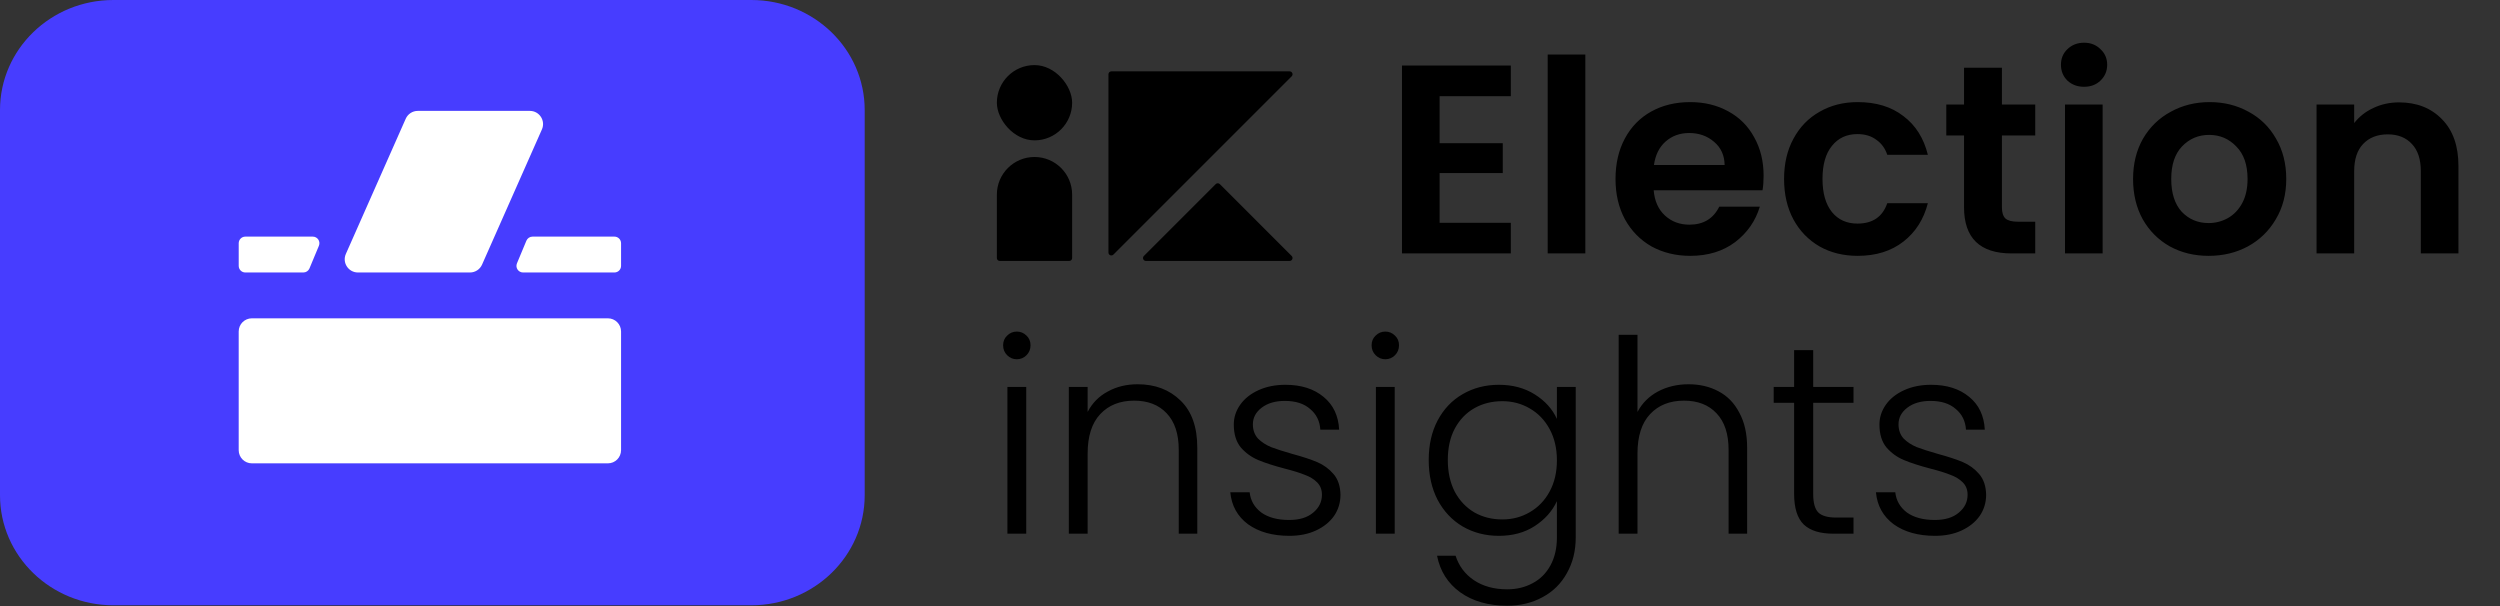
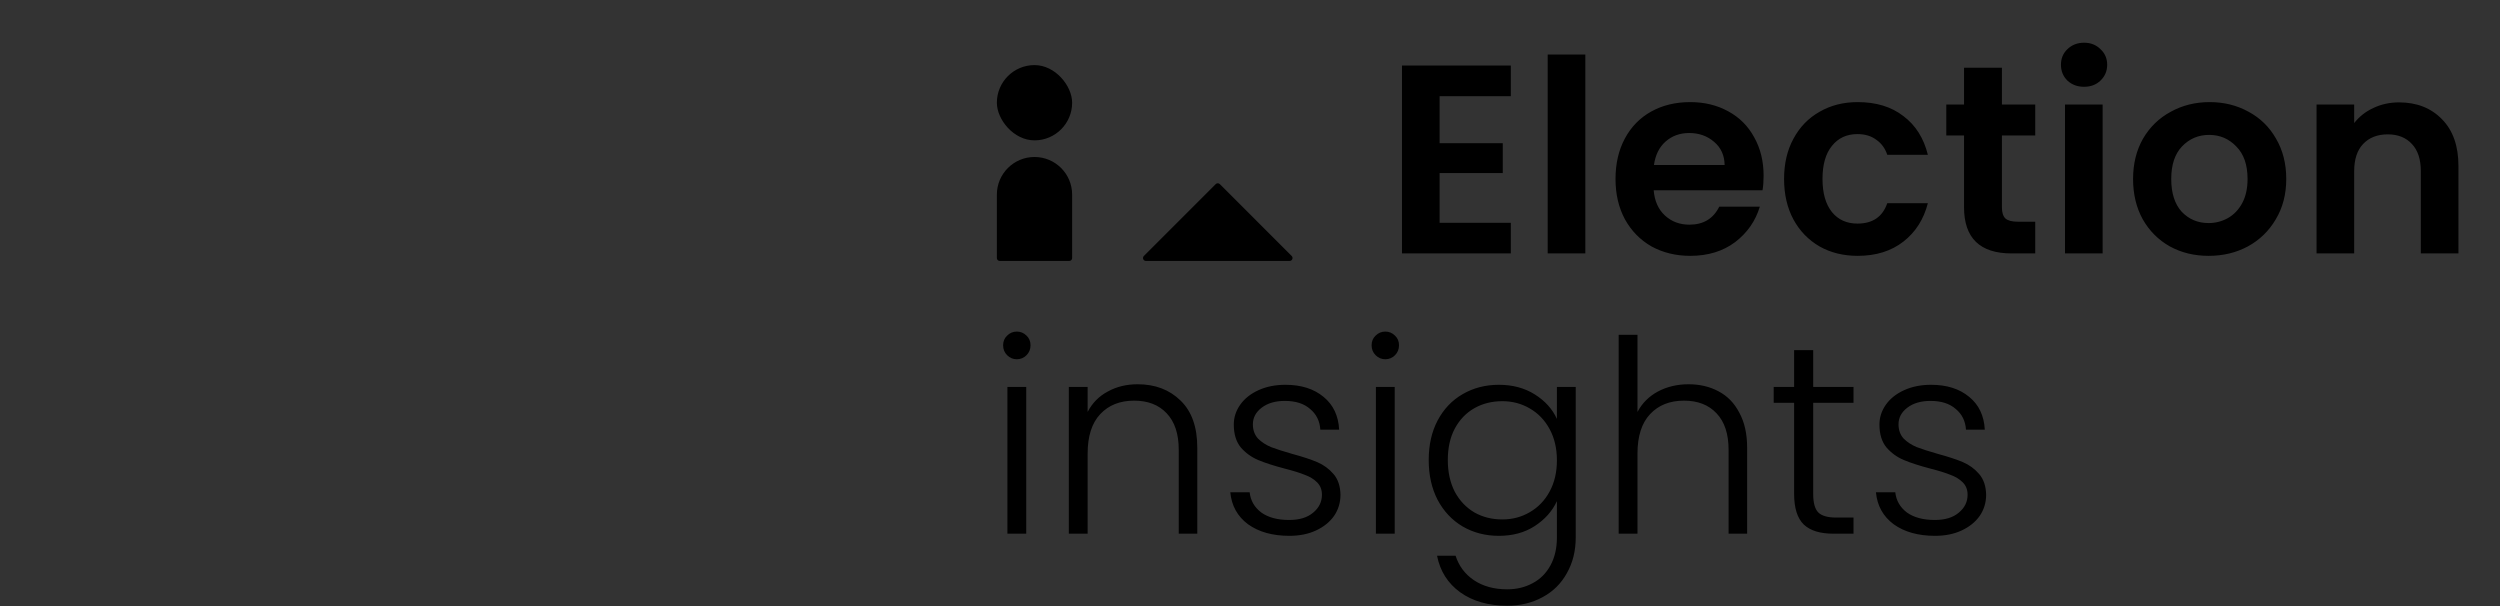
<svg xmlns="http://www.w3.org/2000/svg" width="165" height="40" viewBox="0 0 165 40" fill="none">
  <rect x="0" y="0" width="165" height="40" fill="#333333" stroke="none" />
  <g clip-path="url(#clip0_743_13011)">
    <path d="M49.585 0H7.485C3.351 0 0 3.252 0 7.263V32.685C0 36.697 3.351 39.949 7.485 39.949H49.585C53.719 39.949 57.07 36.697 57.07 32.685V7.263C57.07 3.252 53.719 0 49.585 0Z" fill="#473DFF" />
    <path d="M40.12 21.009C40.601 21.009 40.99 21.398 40.99 21.879V29.711C40.99 30.192 40.601 30.581 40.12 30.581H16.624C16.143 30.581 15.754 30.192 15.754 29.711V21.879C15.754 21.398 16.143 21.009 16.624 21.009H40.12ZM20.646 15.617C20.957 15.617 21.167 15.933 21.048 16.22L20.425 17.716C20.357 17.878 20.199 17.984 20.023 17.984H16.189C15.949 17.983 15.755 17.788 15.755 17.548V16.053C15.755 15.813 15.949 15.618 16.189 15.617H20.646ZM34.971 7.319C35.6 7.319 36.021 7.966 35.767 8.541L31.815 17.465C31.676 17.78 31.364 17.984 31.02 17.984H23.622C22.993 17.983 22.572 17.336 22.826 16.761L26.778 7.836C26.918 7.522 27.229 7.319 27.573 7.319H34.971ZM40.555 15.617C40.795 15.617 40.99 15.813 40.99 16.053V17.549C40.99 17.789 40.795 17.984 40.555 17.984H34.52C34.21 17.983 34 17.668 34.119 17.381L34.742 15.886C34.81 15.724 34.969 15.617 35.145 15.617H40.555Z" fill="white" />
  </g>
-   <path d="M73.158 4.901C73.158 4.795 73.244 4.71 73.349 4.71H85.117C85.287 4.71 85.373 4.915 85.252 5.036L73.484 16.804C73.364 16.924 73.158 16.839 73.158 16.669V4.901Z" fill="black" />
  <path d="M65.793 12.845C65.793 11.473 66.905 10.361 68.277 10.361V10.361C69.649 10.361 70.761 11.473 70.761 12.845V17.032C70.761 17.137 70.675 17.223 70.57 17.223H65.984C65.878 17.223 65.793 17.137 65.793 17.032V12.845Z" fill="black" />
  <rect x="65.793" y="4.296" width="4.968" height="4.968" rx="2.484" fill="black" />
-   <path d="M80.237 12.152C80.312 12.077 80.434 12.077 80.51 12.152L85.25 16.893C85.372 17.015 85.286 17.223 85.114 17.223H75.633C75.46 17.223 75.374 17.015 75.496 16.893L80.237 12.152Z" fill="black" />
+   <path d="M80.237 12.152C80.312 12.077 80.434 12.077 80.51 12.152L85.25 16.893C85.372 17.015 85.286 17.223 85.114 17.223H75.633C75.46 17.223 75.374 17.015 75.496 16.893Z" fill="black" />
  <path d="M95.014 6.349V9.453H99.182V11.422H95.014V14.704H99.714V16.726H92.531V4.327H99.714V6.349H95.014ZM104.632 3.6V16.726H102.148V3.6H104.632ZM116.398 11.6C116.398 11.954 116.374 12.274 116.327 12.557H109.143C109.202 13.267 109.45 13.823 109.888 14.225C110.325 14.627 110.863 14.828 111.502 14.828C112.424 14.828 113.081 14.432 113.471 13.639H116.149C115.865 14.585 115.321 15.366 114.517 15.981C113.713 16.584 112.726 16.886 111.555 16.886C110.609 16.886 109.758 16.678 109.001 16.265C108.256 15.839 107.671 15.242 107.245 14.473C106.831 13.704 106.624 12.818 106.624 11.812C106.624 10.796 106.831 9.903 107.245 9.134C107.659 8.365 108.238 7.774 108.983 7.36C109.728 6.946 110.585 6.739 111.555 6.739C112.489 6.739 113.323 6.94 114.056 7.343C114.801 7.745 115.375 8.318 115.777 9.063C116.191 9.796 116.398 10.642 116.398 11.6ZM113.826 10.89C113.814 10.252 113.583 9.743 113.134 9.365C112.684 8.974 112.135 8.779 111.484 8.779C110.869 8.779 110.349 8.969 109.923 9.347C109.509 9.713 109.255 10.228 109.161 10.89H113.826ZM117.749 11.812C117.749 10.796 117.956 9.909 118.37 9.152C118.784 8.383 119.357 7.792 120.09 7.378C120.824 6.952 121.663 6.739 122.609 6.739C123.827 6.739 124.832 7.047 125.625 7.662C126.429 8.265 126.967 9.116 127.239 10.216H124.56C124.418 9.79 124.176 9.459 123.833 9.223C123.502 8.974 123.088 8.85 122.591 8.85C121.882 8.85 121.32 9.11 120.906 9.631C120.492 10.139 120.285 10.866 120.285 11.812C120.285 12.747 120.492 13.474 120.906 13.994C121.32 14.503 121.882 14.757 122.591 14.757C123.597 14.757 124.253 14.308 124.56 13.409H127.239C126.967 14.473 126.429 15.319 125.625 15.945C124.82 16.572 123.815 16.886 122.609 16.886C121.663 16.886 120.824 16.678 120.09 16.265C119.357 15.839 118.784 15.248 118.37 14.491C117.956 13.722 117.749 12.829 117.749 11.812ZM132.127 8.939V13.693C132.127 14.024 132.203 14.266 132.357 14.42C132.523 14.562 132.795 14.633 133.173 14.633H134.326V16.726H132.765C130.672 16.726 129.626 15.709 129.626 13.675V8.939H128.455V6.899H129.626V4.469H132.127V6.899H134.326V8.939H132.127ZM137.549 5.728C137.111 5.728 136.745 5.592 136.449 5.32C136.165 5.037 136.023 4.688 136.023 4.274C136.023 3.86 136.165 3.517 136.449 3.245C136.745 2.961 137.111 2.819 137.549 2.819C137.986 2.819 138.347 2.961 138.631 3.245C138.927 3.517 139.074 3.86 139.074 4.274C139.074 4.688 138.927 5.037 138.631 5.32C138.347 5.592 137.986 5.728 137.549 5.728ZM138.773 6.899V16.726H136.29V6.899H138.773ZM145.767 16.886C144.821 16.886 143.97 16.678 143.213 16.265C142.456 15.839 141.859 15.242 141.421 14.473C140.996 13.704 140.783 12.818 140.783 11.812C140.783 10.807 141.002 9.92 141.439 9.152C141.889 8.383 142.498 7.792 143.266 7.378C144.035 6.952 144.892 6.739 145.838 6.739C146.784 6.739 147.641 6.952 148.41 7.378C149.179 7.792 149.782 8.383 150.219 9.152C150.669 9.92 150.893 10.807 150.893 11.812C150.893 12.818 150.663 13.704 150.202 14.473C149.752 15.242 149.137 15.839 148.357 16.265C147.588 16.678 146.725 16.886 145.767 16.886ZM145.767 14.722C146.217 14.722 146.636 14.615 147.027 14.402C147.429 14.178 147.748 13.846 147.984 13.409C148.221 12.971 148.339 12.439 148.339 11.812C148.339 10.878 148.091 10.163 147.594 9.666C147.109 9.158 146.512 8.903 145.803 8.903C145.093 8.903 144.496 9.158 144.011 9.666C143.538 10.163 143.302 10.878 143.302 11.812C143.302 12.747 143.532 13.468 143.993 13.976C144.466 14.473 145.058 14.722 145.767 14.722ZM158.338 6.757C159.509 6.757 160.455 7.13 161.176 7.875C161.897 8.608 162.258 9.637 162.258 10.961V16.726H159.775V11.298C159.775 10.518 159.579 9.92 159.189 9.507C158.799 9.081 158.267 8.868 157.593 8.868C156.907 8.868 156.363 9.081 155.961 9.507C155.571 9.92 155.376 10.518 155.376 11.298V16.726H152.892V6.899H155.376V8.123C155.707 7.697 156.127 7.366 156.635 7.13C157.155 6.881 157.723 6.757 158.338 6.757Z" fill="black" />
  <path d="M67.11 23.711C66.862 23.711 66.649 23.622 66.472 23.445C66.294 23.268 66.206 23.049 66.206 22.789C66.206 22.529 66.294 22.316 66.472 22.15C66.649 21.973 66.862 21.884 67.11 21.884C67.359 21.884 67.571 21.973 67.749 22.15C67.926 22.316 68.015 22.529 68.015 22.789C68.015 23.049 67.926 23.268 67.749 23.445C67.571 23.622 67.359 23.711 67.11 23.711ZM67.731 25.538V35.223H66.489V25.538H67.731ZM75.084 25.361C76.242 25.361 77.188 25.721 77.922 26.443C78.655 27.152 79.021 28.187 79.021 29.547V35.223H77.797V29.689C77.797 28.636 77.531 27.832 76.999 27.276C76.479 26.721 75.763 26.443 74.853 26.443C73.919 26.443 73.174 26.738 72.618 27.33C72.062 27.921 71.784 28.79 71.784 29.937V35.223H70.543V25.538H71.784V27.188C72.092 26.596 72.535 26.147 73.115 25.84C73.694 25.52 74.35 25.361 75.084 25.361ZM85.102 35.365C83.99 35.365 83.08 35.111 82.371 34.602C81.673 34.082 81.283 33.378 81.2 32.491H82.477C82.536 33.035 82.79 33.479 83.24 33.822C83.701 34.153 84.316 34.318 85.084 34.318C85.758 34.318 86.285 34.159 86.663 33.839C87.053 33.52 87.248 33.124 87.248 32.651C87.248 32.32 87.142 32.048 86.929 31.835C86.716 31.622 86.444 31.457 86.113 31.338C85.794 31.208 85.356 31.072 84.8 30.93C84.079 30.741 83.494 30.552 83.044 30.363C82.595 30.174 82.211 29.896 81.891 29.529C81.584 29.151 81.43 28.648 81.43 28.021C81.43 27.548 81.572 27.111 81.856 26.709C82.14 26.307 82.542 25.987 83.062 25.751C83.582 25.514 84.174 25.396 84.836 25.396C85.877 25.396 86.716 25.662 87.355 26.194C87.993 26.715 88.336 27.436 88.384 28.358H87.142C87.106 27.791 86.882 27.335 86.468 26.993C86.066 26.638 85.51 26.46 84.8 26.46C84.174 26.46 83.665 26.608 83.275 26.904C82.885 27.2 82.69 27.566 82.69 28.004C82.69 28.382 82.802 28.695 83.027 28.944C83.263 29.18 83.553 29.369 83.896 29.511C84.239 29.641 84.7 29.789 85.279 29.955C85.977 30.144 86.533 30.327 86.947 30.505C87.361 30.682 87.716 30.942 88.011 31.285C88.307 31.628 88.46 32.083 88.472 32.651C88.472 33.171 88.33 33.638 88.047 34.052C87.763 34.454 87.367 34.773 86.858 35.01C86.35 35.247 85.764 35.365 85.102 35.365ZM91.43 23.711C91.182 23.711 90.969 23.622 90.792 23.445C90.614 23.268 90.526 23.049 90.526 22.789C90.526 22.529 90.614 22.316 90.792 22.15C90.969 21.973 91.182 21.884 91.43 21.884C91.679 21.884 91.891 21.973 92.069 22.15C92.246 22.316 92.335 22.529 92.335 22.789C92.335 23.049 92.246 23.268 92.069 23.445C91.891 23.622 91.679 23.711 91.43 23.711ZM92.051 25.538V35.223H90.809V25.538H92.051ZM98.925 25.396C99.835 25.396 100.628 25.609 101.302 26.035C101.976 26.46 102.461 26.998 102.756 27.649V25.538H103.998V35.471C103.998 36.358 103.803 37.145 103.412 37.83C103.034 38.516 102.502 39.042 101.816 39.409C101.13 39.787 100.35 39.977 99.475 39.977C98.233 39.977 97.198 39.681 96.371 39.09C95.555 38.498 95.046 37.694 94.845 36.677H96.069C96.282 37.351 96.684 37.889 97.275 38.291C97.878 38.694 98.611 38.895 99.475 38.895C100.101 38.895 100.663 38.759 101.16 38.487C101.656 38.227 102.047 37.836 102.33 37.316C102.614 36.796 102.756 36.181 102.756 35.471V33.077C102.449 33.739 101.958 34.289 101.284 34.726C100.622 35.152 99.835 35.365 98.925 35.365C98.038 35.365 97.24 35.158 96.53 34.744C95.832 34.33 95.283 33.745 94.881 32.988C94.49 32.231 94.295 31.356 94.295 30.363C94.295 29.369 94.49 28.5 94.881 27.755C95.283 26.998 95.832 26.419 96.53 26.017C97.24 25.603 98.038 25.396 98.925 25.396ZM102.756 30.381C102.756 29.6 102.597 28.914 102.277 28.323C101.958 27.732 101.52 27.276 100.965 26.957C100.421 26.638 99.818 26.478 99.155 26.478C98.469 26.478 97.855 26.632 97.311 26.939C96.767 27.247 96.335 27.696 96.016 28.287C95.708 28.867 95.555 29.559 95.555 30.363C95.555 31.155 95.708 31.853 96.016 32.456C96.335 33.047 96.767 33.502 97.311 33.822C97.855 34.129 98.469 34.283 99.155 34.283C99.818 34.283 100.421 34.123 100.965 33.804C101.52 33.485 101.958 33.029 102.277 32.438C102.597 31.847 102.756 31.161 102.756 30.381ZM111.444 25.361C112.177 25.361 112.834 25.514 113.413 25.822C114.004 26.129 114.466 26.602 114.797 27.241C115.14 27.868 115.311 28.636 115.311 29.547V35.223H114.087V29.689C114.087 28.636 113.821 27.832 113.289 27.276C112.769 26.721 112.053 26.443 111.143 26.443C110.208 26.443 109.463 26.738 108.908 27.33C108.352 27.921 108.074 28.79 108.074 29.937V35.223H106.832V22.097H108.074V27.188C108.381 26.608 108.831 26.159 109.422 25.84C110.025 25.52 110.699 25.361 111.444 25.361ZM119.671 26.585V32.598C119.671 33.189 119.784 33.597 120.008 33.822C120.233 34.046 120.629 34.159 121.197 34.159H122.332V35.223H121.002C120.126 35.223 119.476 35.022 119.05 34.62C118.625 34.206 118.412 33.532 118.412 32.598V26.585H117.064V25.538H118.412V23.108H119.671V25.538H122.332V26.585H119.671ZM127.714 35.365C126.603 35.365 125.692 35.111 124.983 34.602C124.285 34.082 123.895 33.378 123.812 32.491H125.089C125.148 33.035 125.403 33.479 125.852 33.822C126.313 34.153 126.928 34.318 127.697 34.318C128.371 34.318 128.897 34.159 129.275 33.839C129.665 33.52 129.861 33.124 129.861 32.651C129.861 32.32 129.754 32.048 129.541 31.835C129.328 31.622 129.056 31.457 128.725 31.338C128.406 31.208 127.969 31.072 127.413 30.93C126.691 30.741 126.106 30.552 125.657 30.363C125.207 30.174 124.823 29.896 124.504 29.529C124.196 29.151 124.043 28.648 124.043 28.021C124.043 27.548 124.185 27.111 124.468 26.709C124.752 26.307 125.154 25.987 125.674 25.751C126.195 25.514 126.786 25.396 127.448 25.396C128.489 25.396 129.328 25.662 129.967 26.194C130.606 26.715 130.949 27.436 130.996 28.358H129.754C129.719 27.791 129.494 27.335 129.08 26.993C128.678 26.638 128.122 26.46 127.413 26.46C126.786 26.46 126.278 26.608 125.887 26.904C125.497 27.2 125.302 27.566 125.302 28.004C125.302 28.382 125.414 28.695 125.639 28.944C125.876 29.18 126.165 29.369 126.508 29.511C126.851 29.641 127.312 29.789 127.892 29.955C128.589 30.144 129.145 30.327 129.559 30.505C129.973 30.682 130.328 30.942 130.623 31.285C130.919 31.628 131.073 32.083 131.085 32.651C131.085 33.171 130.943 33.638 130.659 34.052C130.375 34.454 129.979 34.773 129.47 35.01C128.962 35.247 128.377 35.365 127.714 35.365Z" fill="black" />
  <defs>
    <clipPath id="clip0_743_13011">
-       <rect width="57.07" height="39.949" fill="white" />
-     </clipPath>
+       </clipPath>
  </defs>
</svg>